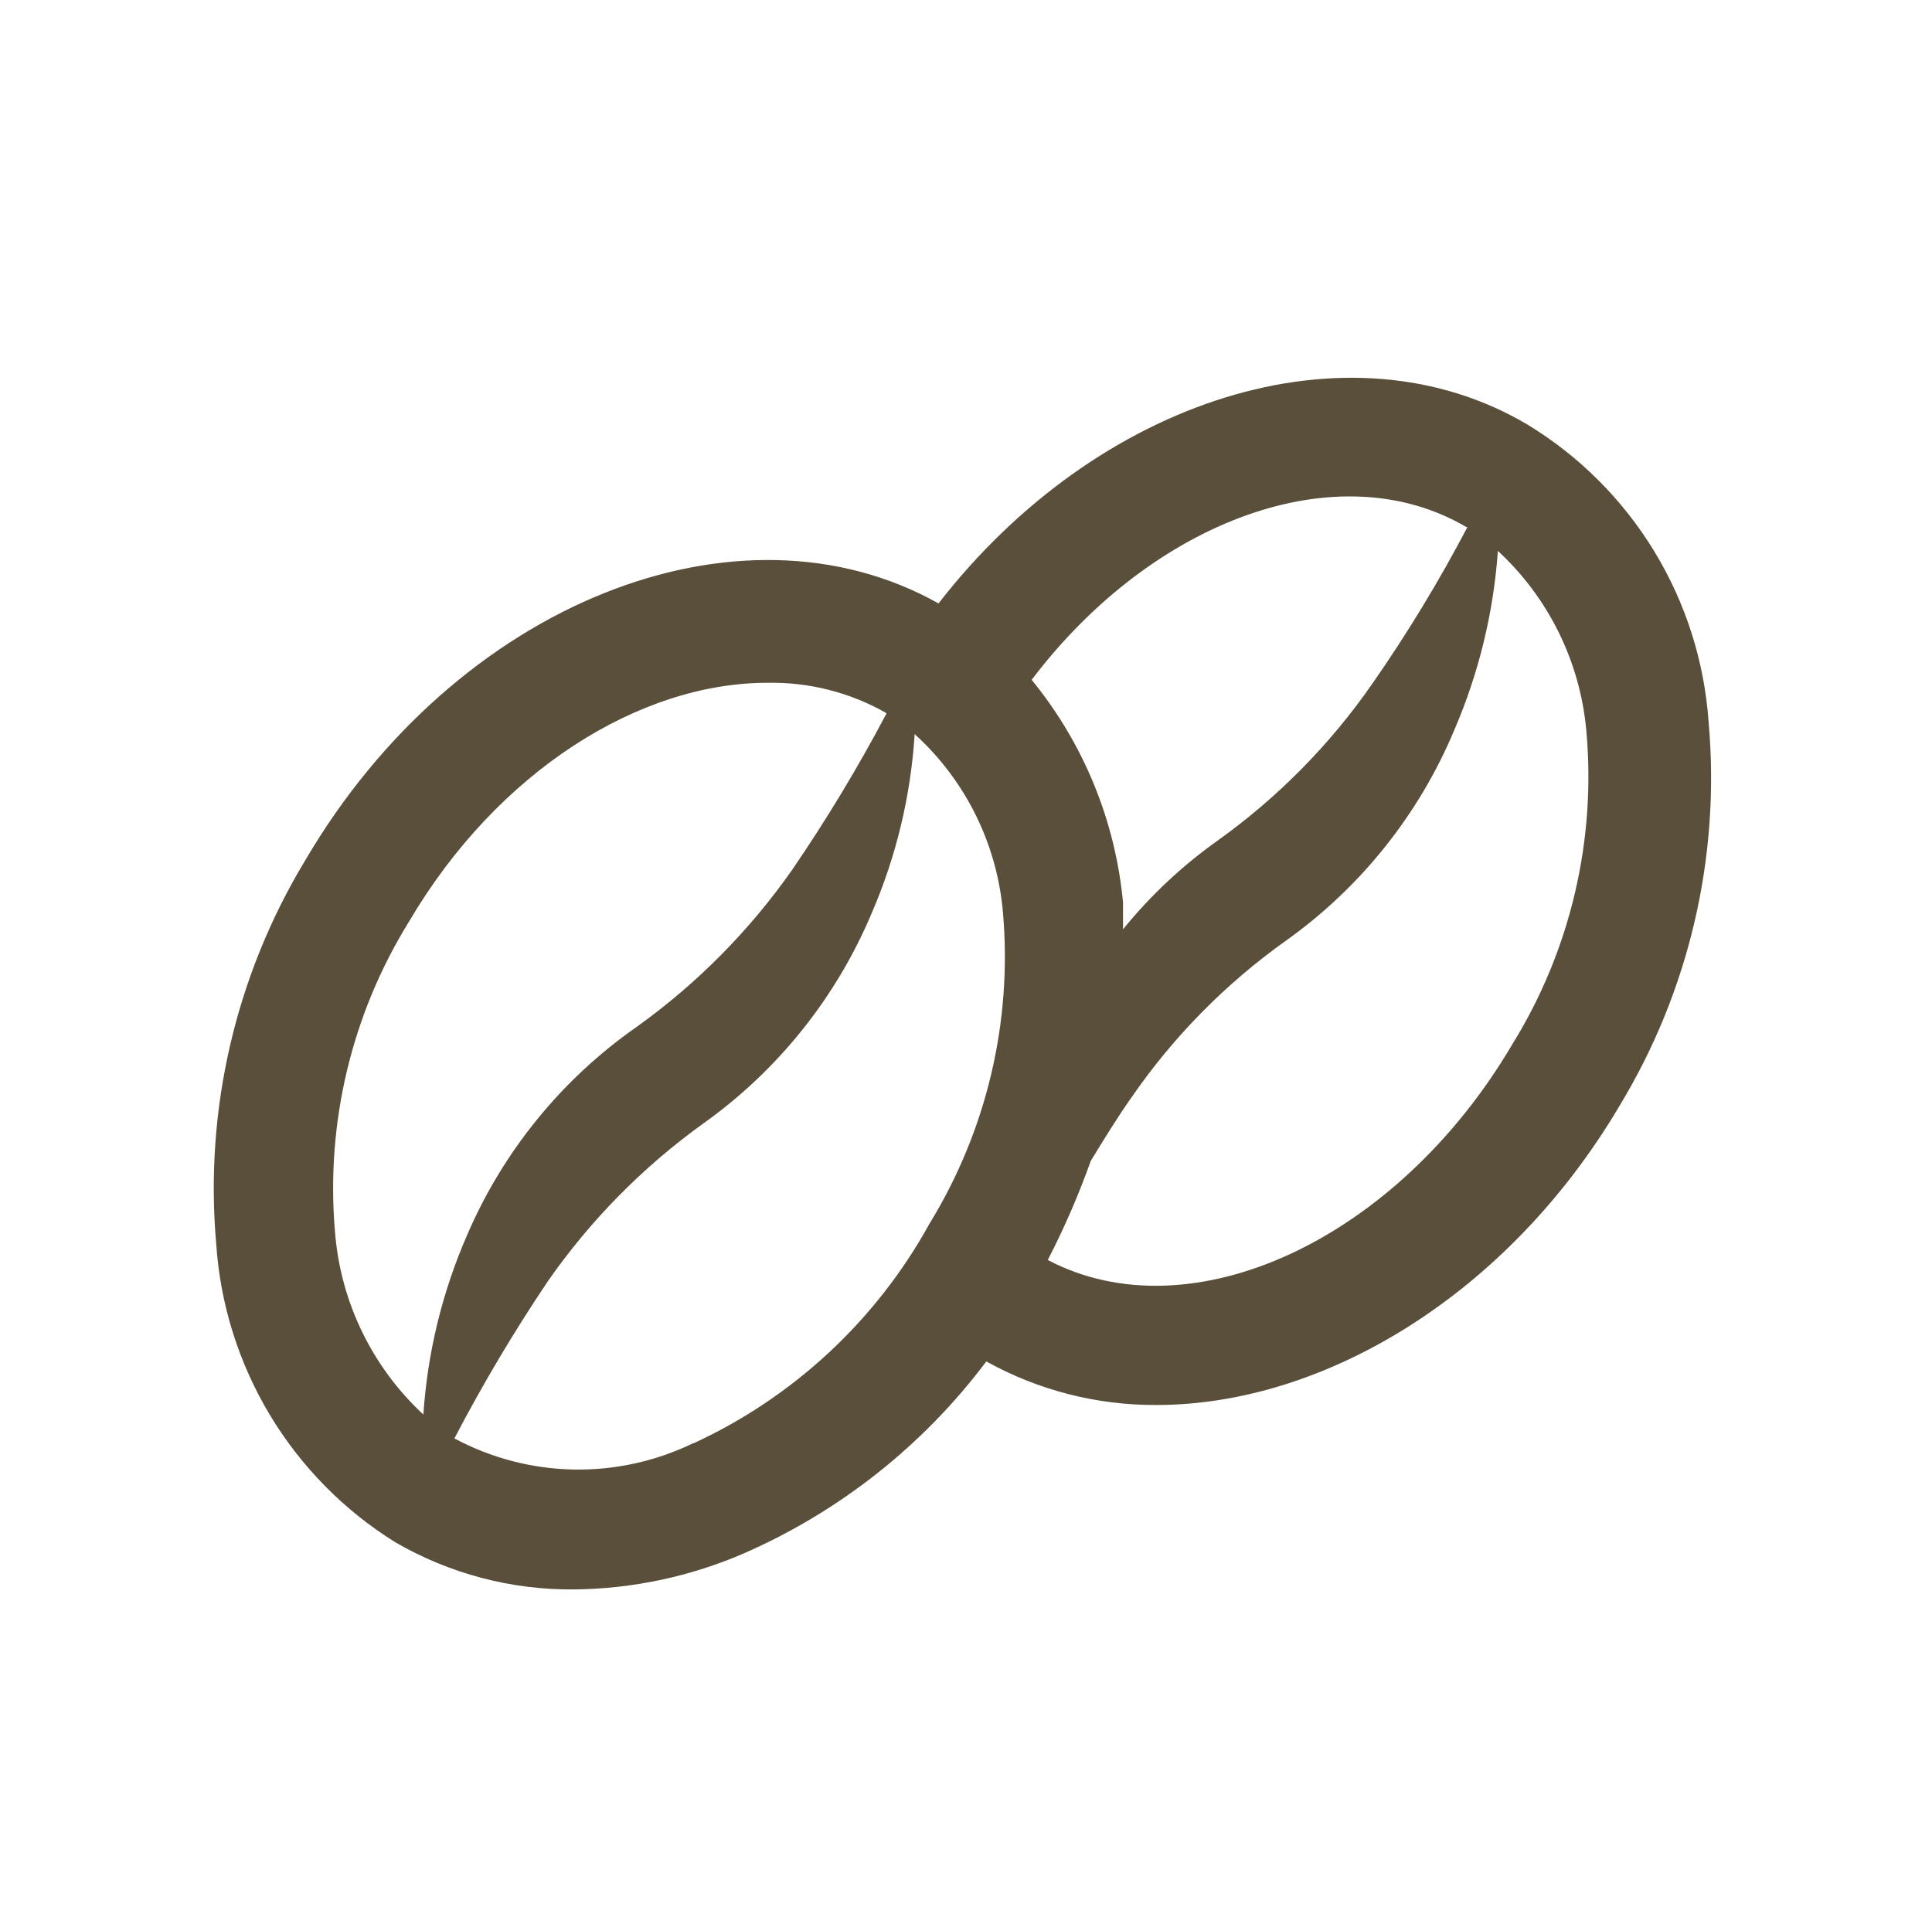
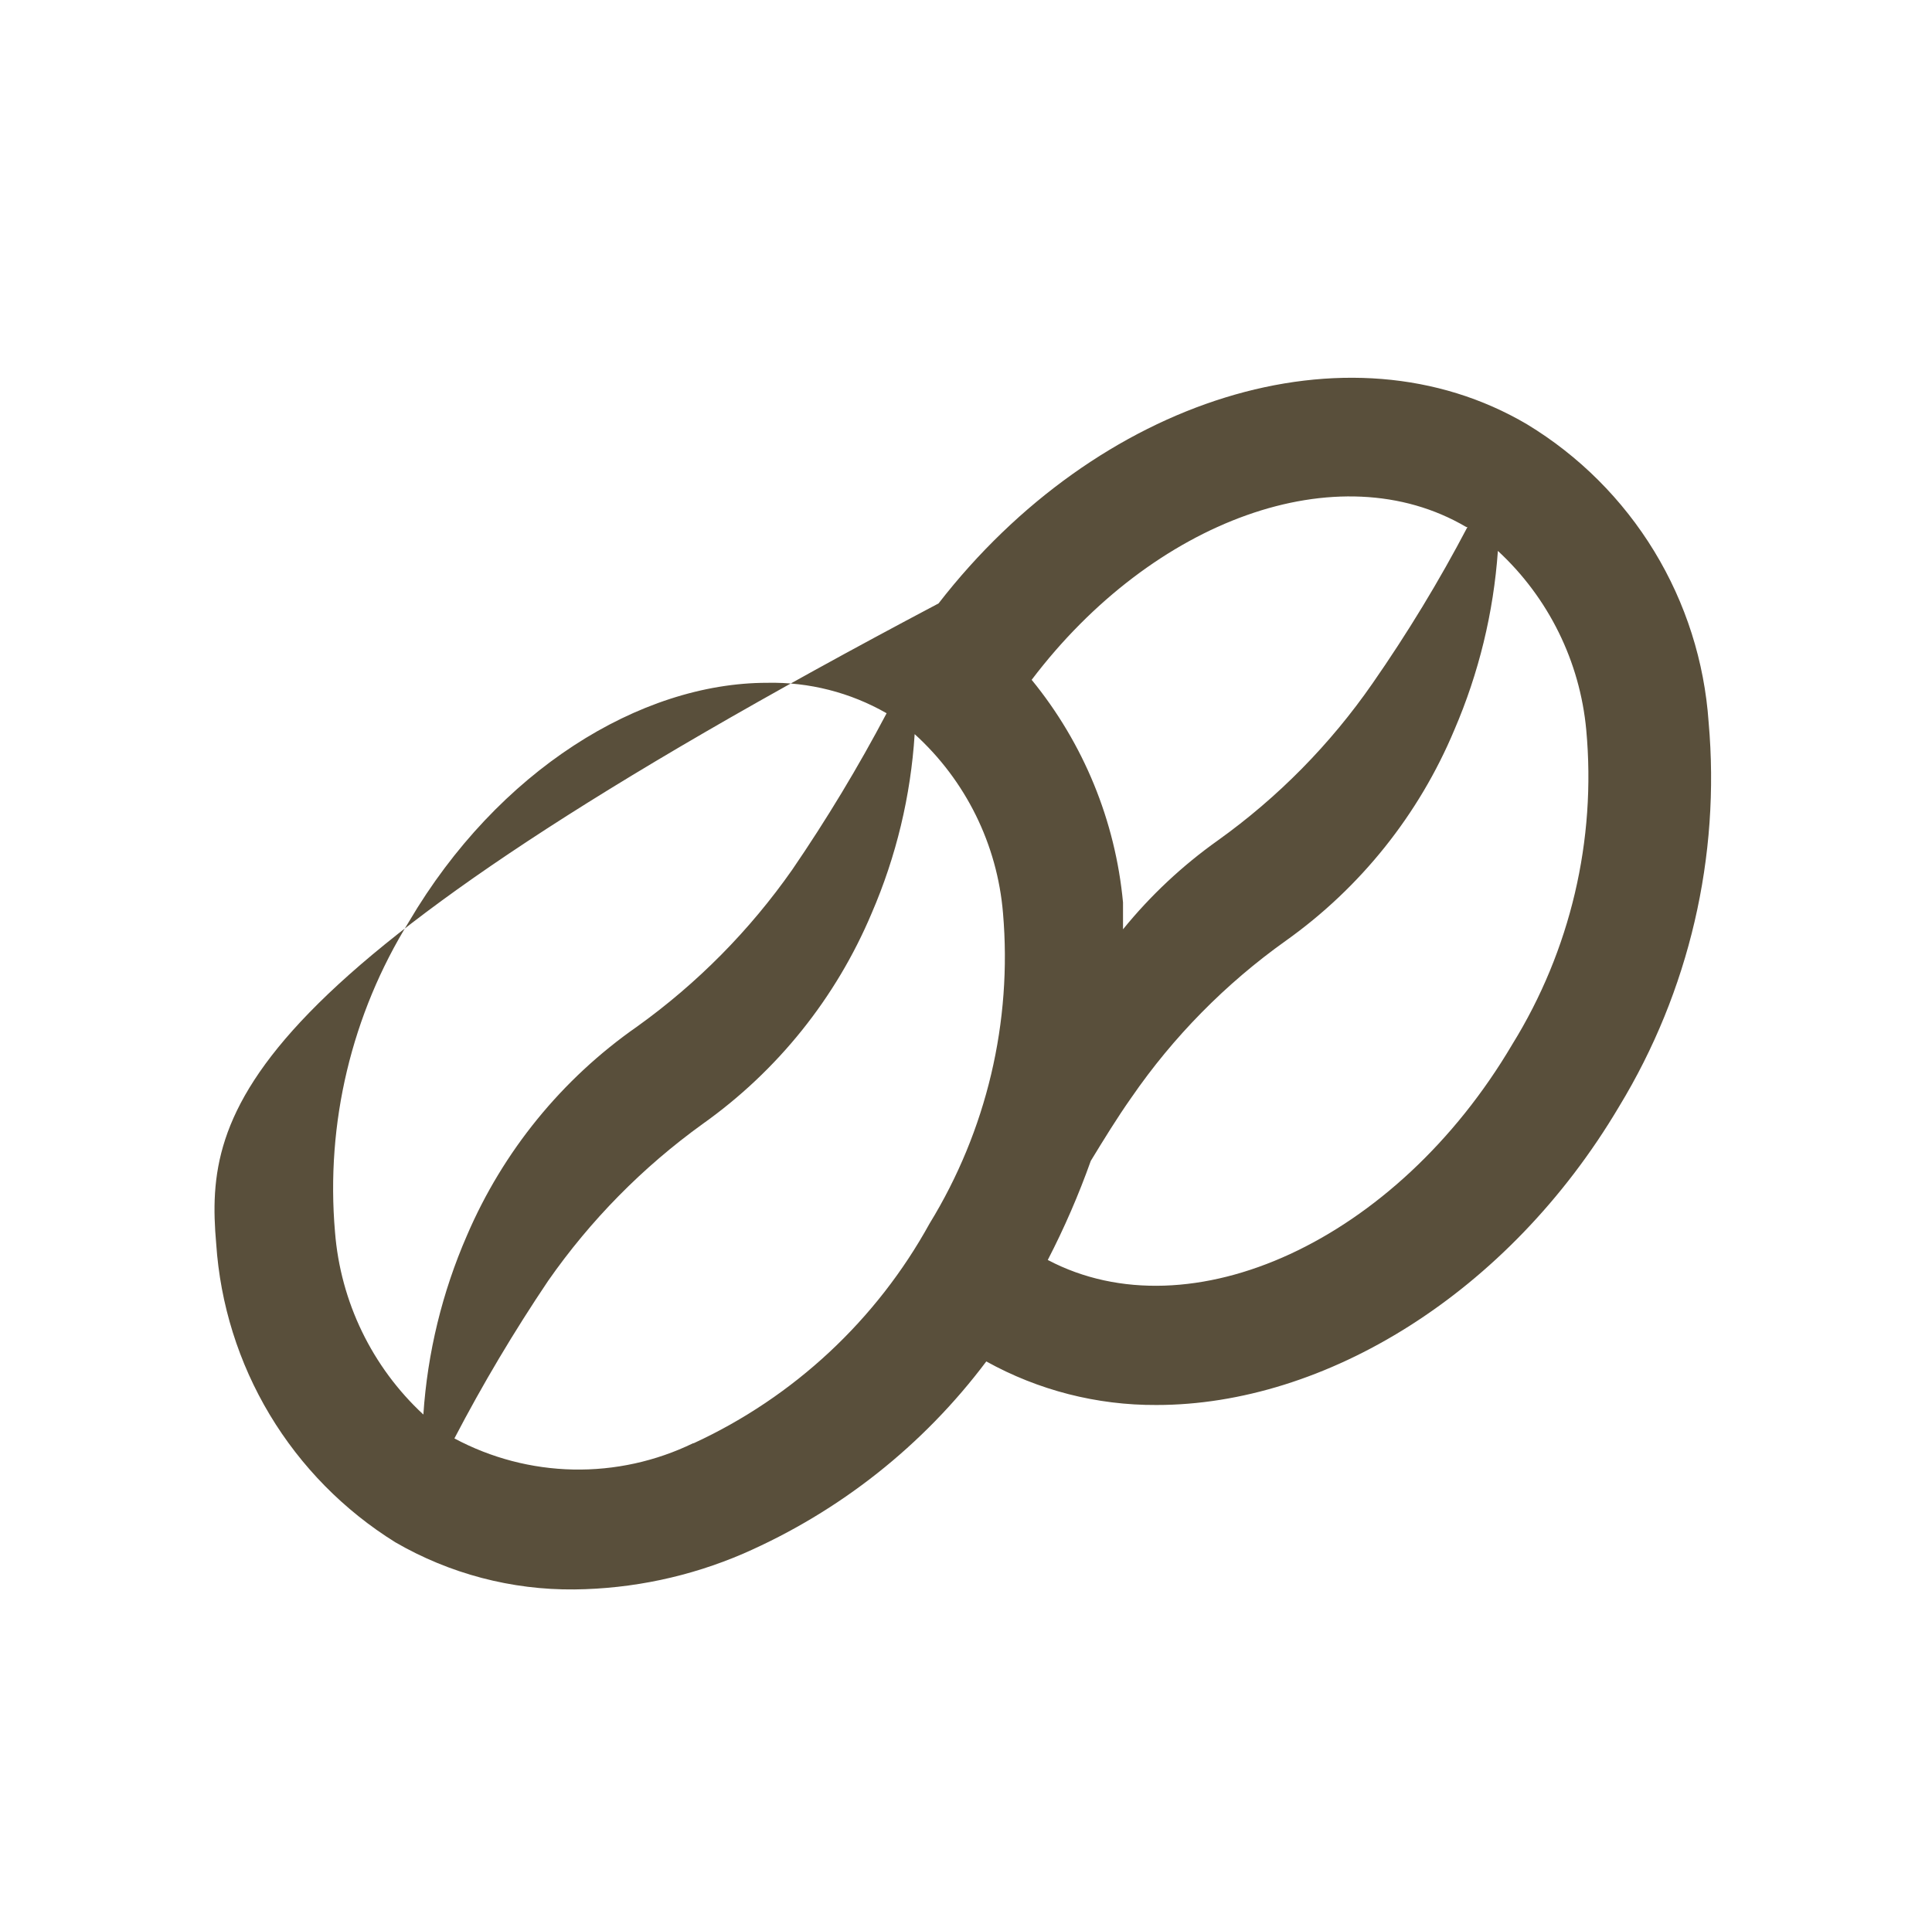
<svg xmlns="http://www.w3.org/2000/svg" width="89" height="88" viewBox="0 0 89 88" fill="none">
  <g opacity="0.8">
-     <path d="M70.35 19.553C62.1 14.685 50.55 18.37 43.235 27.803C34.023 22.633 21.015 27.803 14.085 39.6C10.86 44.914 9.415 51.118 9.96 57.31C10.146 60.092 10.991 62.79 12.425 65.181C13.86 67.572 15.843 69.587 18.21 71.06C20.715 72.512 23.565 73.263 26.46 73.233C29.138 73.204 31.783 72.643 34.242 71.583C38.676 69.647 42.532 66.597 45.435 62.728C47.832 64.058 50.531 64.749 53.273 64.735C61.028 64.735 69.47 59.62 74.585 50.985C77.813 45.673 79.259 39.467 78.71 33.275C78.517 30.485 77.657 27.783 76.202 25.395C74.747 23.007 72.74 21.003 70.35 19.553ZM67.6 24.283C66.294 26.773 64.833 29.179 63.227 31.488C61.286 34.289 58.877 36.736 56.105 38.72C54.469 39.882 52.998 41.26 51.733 42.818C51.733 42.405 51.733 41.993 51.733 41.58C51.381 37.819 49.916 34.248 47.525 31.323C53.108 23.953 61.66 20.818 67.545 24.283H67.6ZM15.432 56.76C15 51.751 16.196 46.735 18.843 42.46C22.94 35.503 29.485 31.46 35.343 31.46C37.269 31.42 39.17 31.904 40.843 32.863C39.533 35.345 38.082 37.751 36.498 40.068C34.539 42.865 32.122 45.31 29.348 47.3C25.887 49.713 23.172 53.047 21.51 56.925C20.371 59.539 19.692 62.33 19.503 65.175C17.137 62.981 15.684 59.977 15.432 56.76ZM31.933 66.495C30.212 67.33 28.318 67.746 26.406 67.708C24.494 67.669 22.618 67.178 20.933 66.275C22.236 63.777 23.677 61.353 25.25 59.015C27.2 56.22 29.608 53.775 32.373 51.783C35.82 49.334 38.515 45.972 40.155 42.075C41.285 39.46 41.955 36.669 42.135 33.825C44.488 35.96 45.943 38.909 46.205 42.075C46.634 47.081 45.449 52.092 42.822 56.375C40.374 60.821 36.568 64.367 31.96 66.495H31.933ZM69.662 48.125C64.328 57.173 54.84 61.518 48.267 58.053C49.029 56.577 49.691 55.052 50.248 53.488C50.852 52.498 51.458 51.508 52.117 50.573C54.051 47.764 56.462 45.317 59.24 43.34C62.679 40.89 65.365 37.528 66.995 33.633C68.123 31.015 68.801 28.226 69.002 25.383C71.331 27.536 72.781 30.474 73.073 33.633C73.54 38.706 72.343 43.793 69.662 48.125Z" fill="#2F230A" />
+     <path d="M70.35 19.553C62.1 14.685 50.55 18.37 43.235 27.803C10.86 44.914 9.415 51.118 9.96 57.31C10.146 60.092 10.991 62.79 12.425 65.181C13.86 67.572 15.843 69.587 18.21 71.06C20.715 72.512 23.565 73.263 26.46 73.233C29.138 73.204 31.783 72.643 34.242 71.583C38.676 69.647 42.532 66.597 45.435 62.728C47.832 64.058 50.531 64.749 53.273 64.735C61.028 64.735 69.47 59.62 74.585 50.985C77.813 45.673 79.259 39.467 78.71 33.275C78.517 30.485 77.657 27.783 76.202 25.395C74.747 23.007 72.74 21.003 70.35 19.553ZM67.6 24.283C66.294 26.773 64.833 29.179 63.227 31.488C61.286 34.289 58.877 36.736 56.105 38.72C54.469 39.882 52.998 41.26 51.733 42.818C51.733 42.405 51.733 41.993 51.733 41.58C51.381 37.819 49.916 34.248 47.525 31.323C53.108 23.953 61.66 20.818 67.545 24.283H67.6ZM15.432 56.76C15 51.751 16.196 46.735 18.843 42.46C22.94 35.503 29.485 31.46 35.343 31.46C37.269 31.42 39.17 31.904 40.843 32.863C39.533 35.345 38.082 37.751 36.498 40.068C34.539 42.865 32.122 45.31 29.348 47.3C25.887 49.713 23.172 53.047 21.51 56.925C20.371 59.539 19.692 62.33 19.503 65.175C17.137 62.981 15.684 59.977 15.432 56.76ZM31.933 66.495C30.212 67.33 28.318 67.746 26.406 67.708C24.494 67.669 22.618 67.178 20.933 66.275C22.236 63.777 23.677 61.353 25.25 59.015C27.2 56.22 29.608 53.775 32.373 51.783C35.82 49.334 38.515 45.972 40.155 42.075C41.285 39.46 41.955 36.669 42.135 33.825C44.488 35.96 45.943 38.909 46.205 42.075C46.634 47.081 45.449 52.092 42.822 56.375C40.374 60.821 36.568 64.367 31.96 66.495H31.933ZM69.662 48.125C64.328 57.173 54.84 61.518 48.267 58.053C49.029 56.577 49.691 55.052 50.248 53.488C50.852 52.498 51.458 51.508 52.117 50.573C54.051 47.764 56.462 45.317 59.24 43.34C62.679 40.89 65.365 37.528 66.995 33.633C68.123 31.015 68.801 28.226 69.002 25.383C71.331 27.536 72.781 30.474 73.073 33.633C73.54 38.706 72.343 43.793 69.662 48.125Z" fill="#2F230A" />
  </g>
</svg>